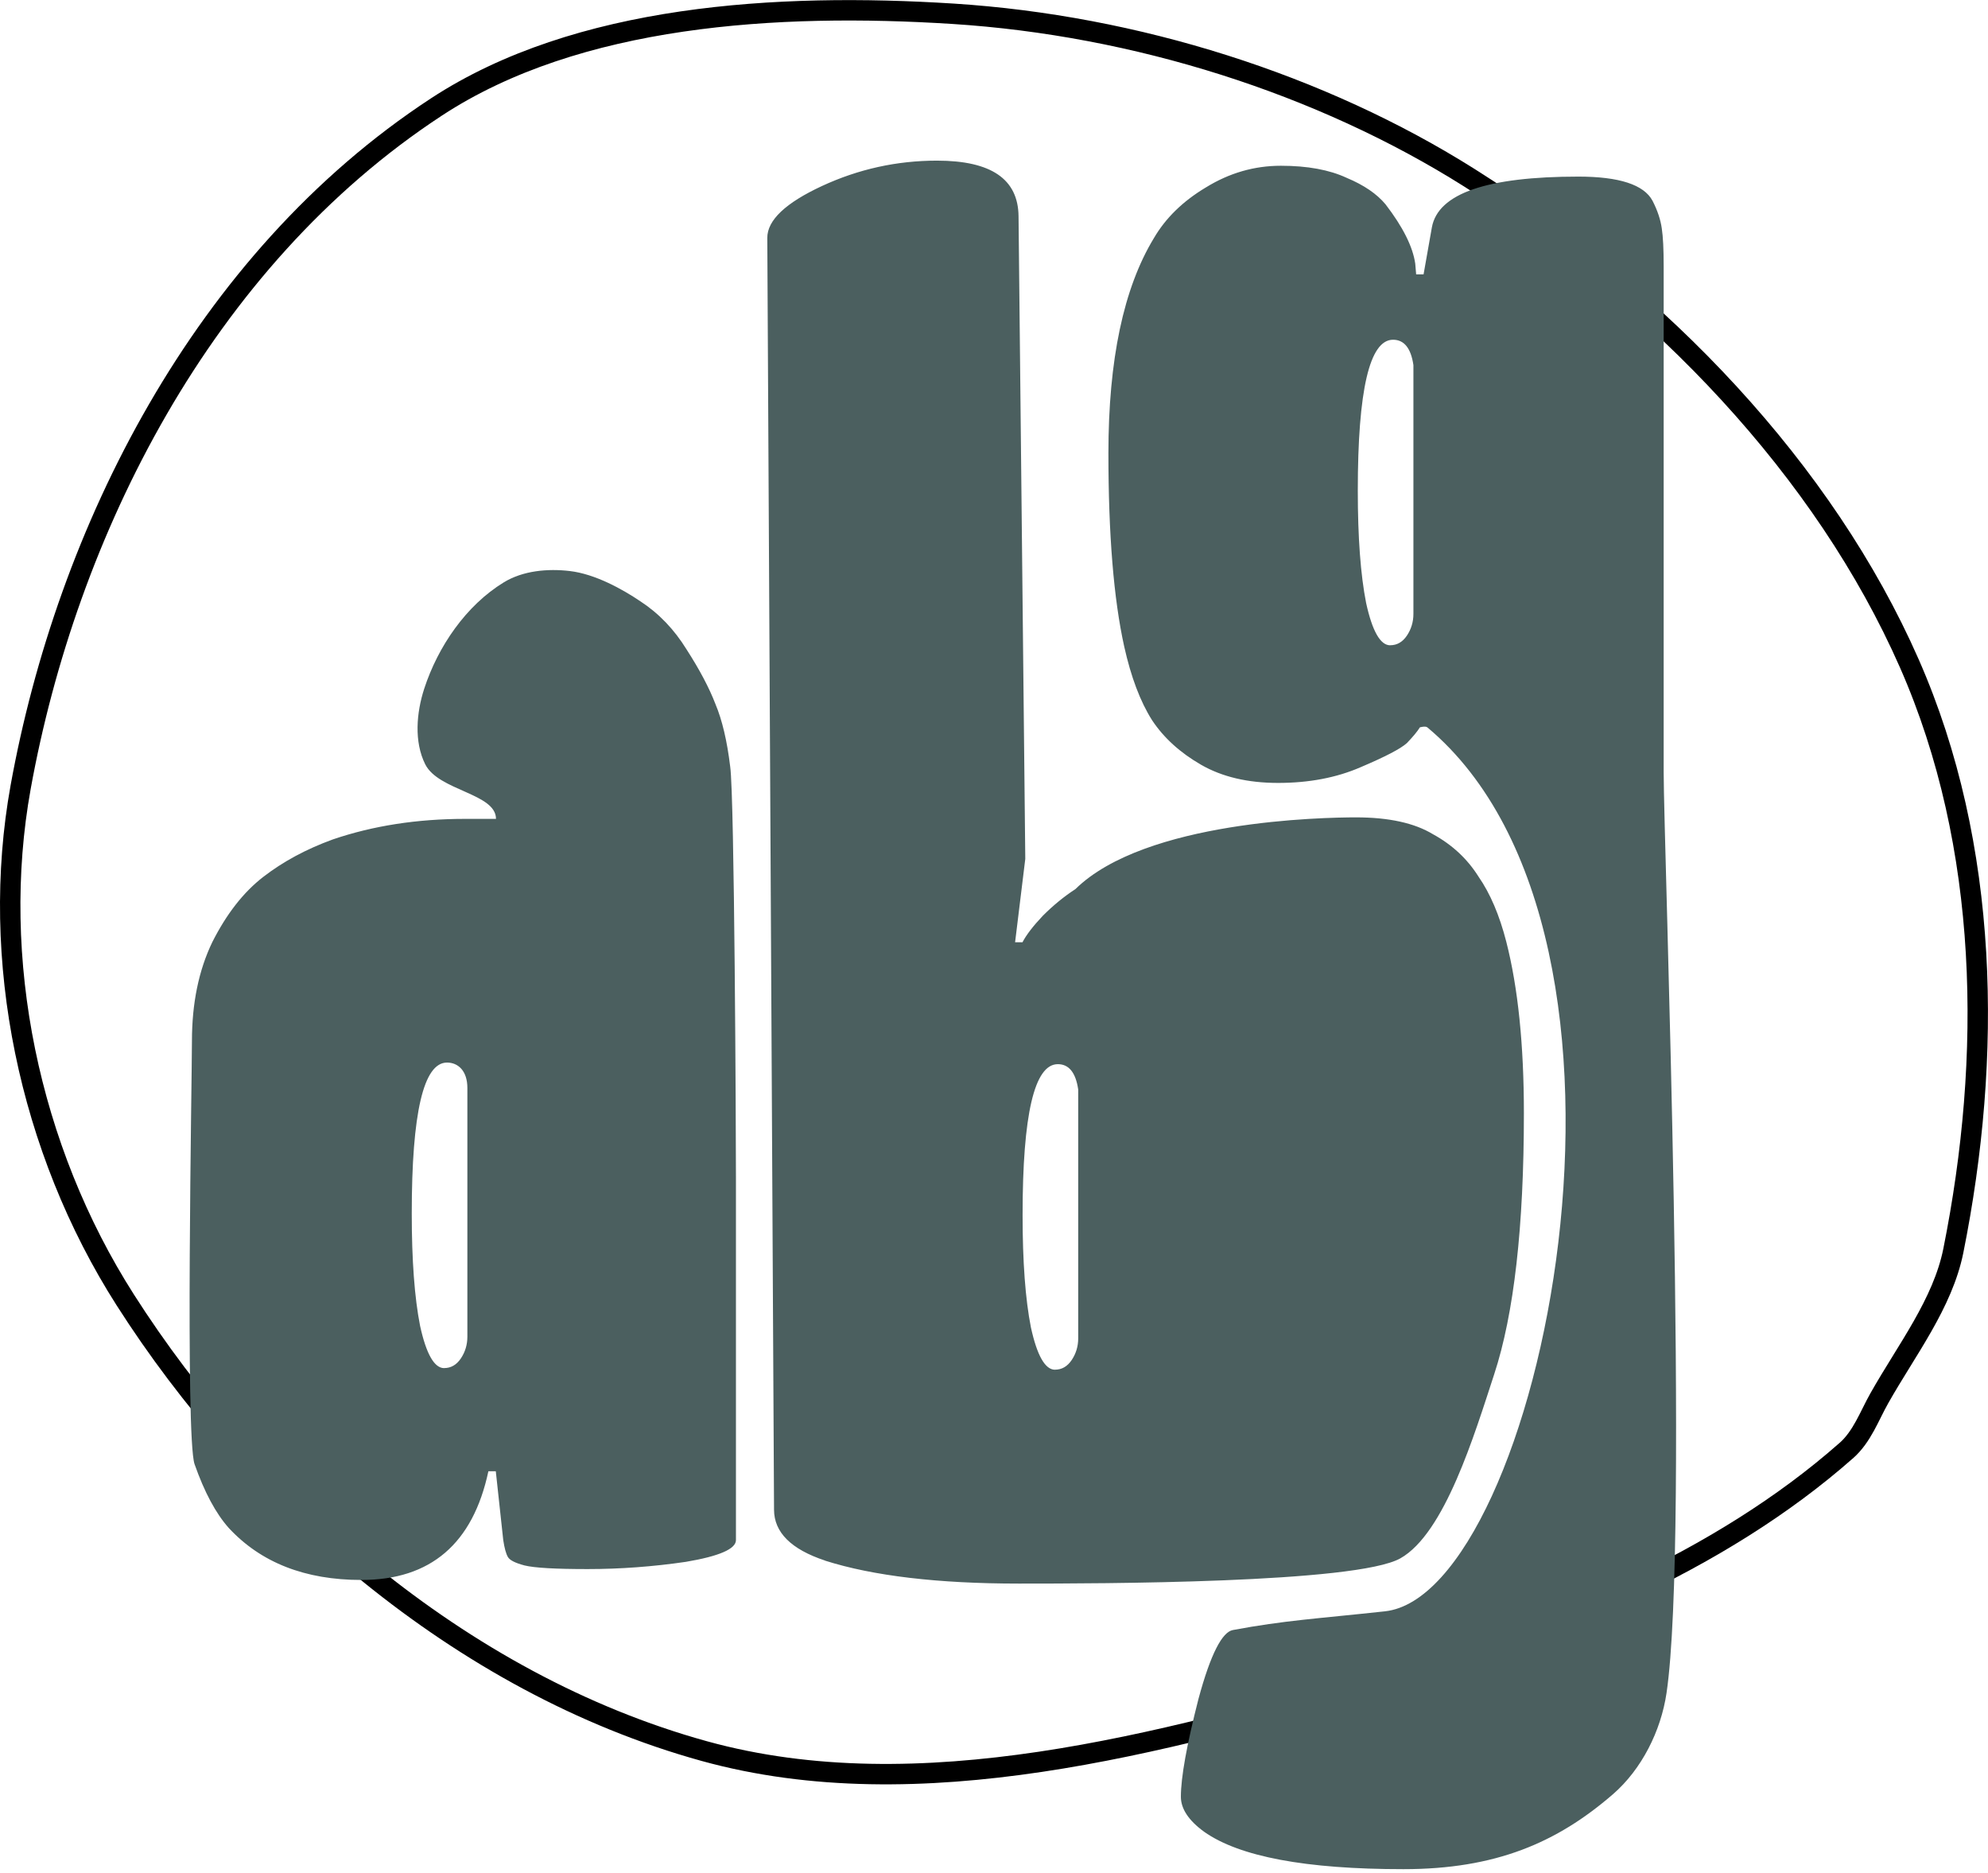
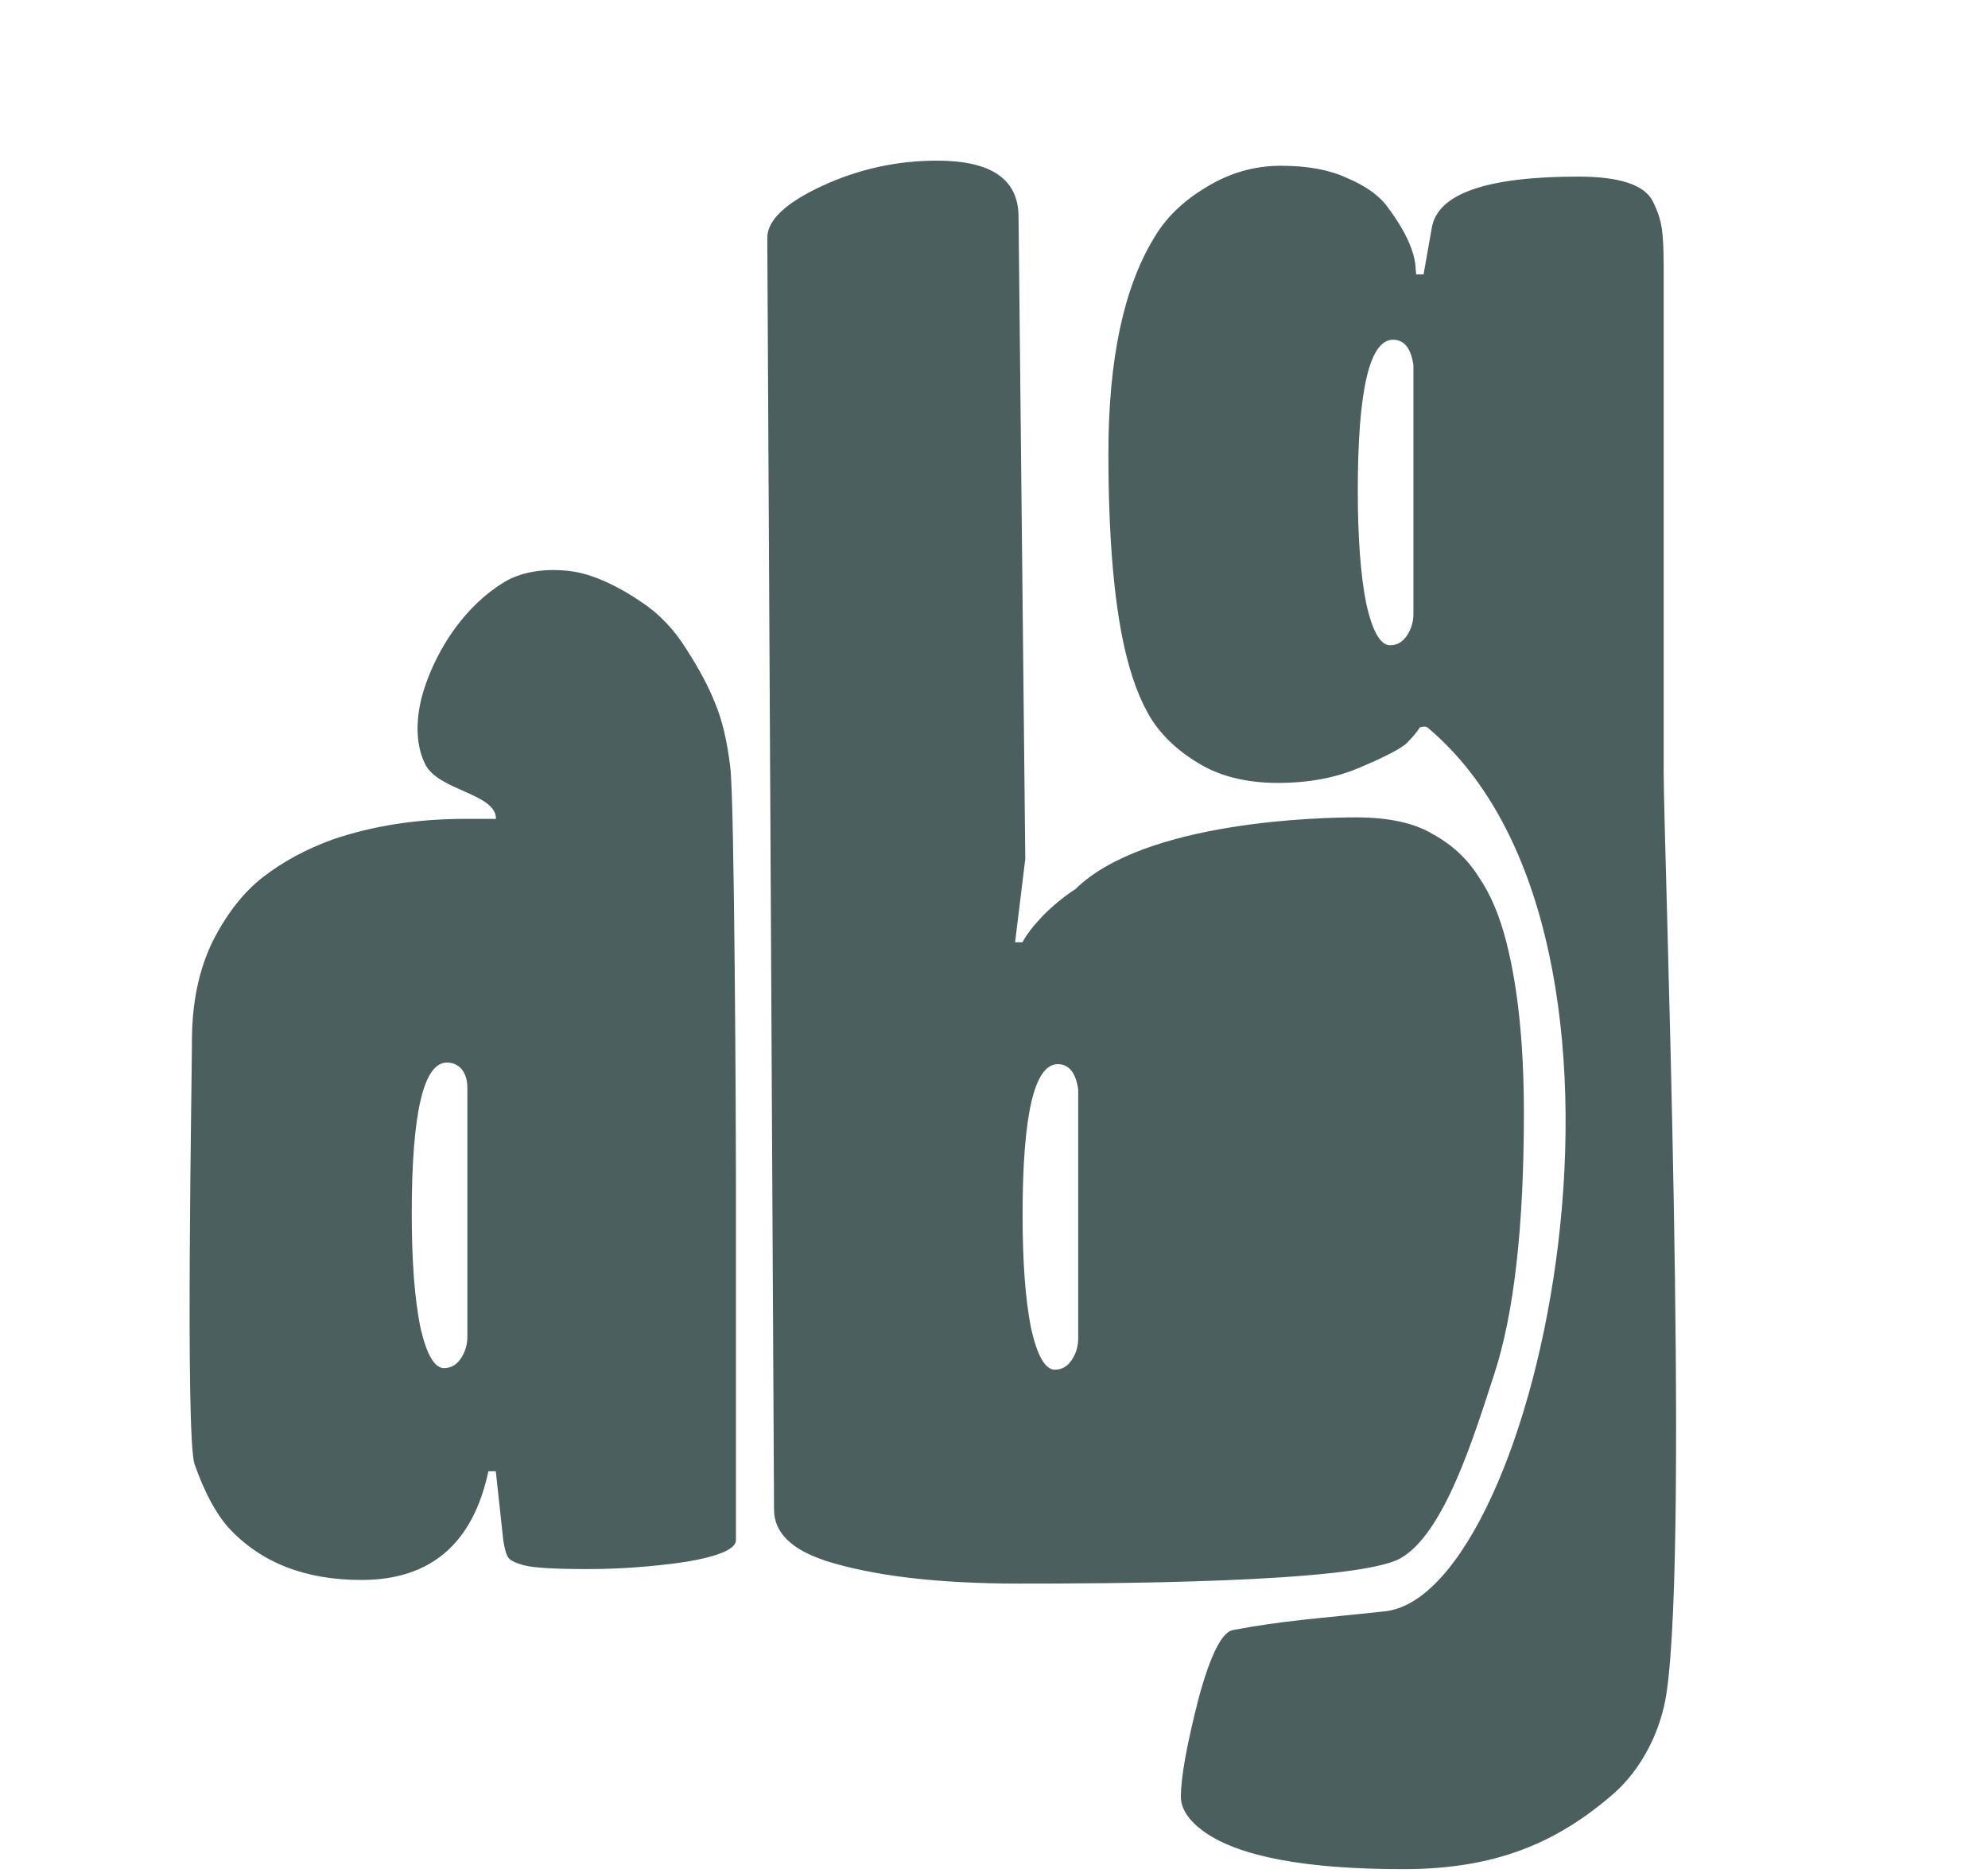
<svg xmlns="http://www.w3.org/2000/svg" xmlns:ns1="http://www.inkscape.org/namespaces/inkscape" xmlns:ns2="http://sodipodi.sourceforge.net/DTD/sodipodi-0.dtd" width="43.931mm" height="41.389mm" viewBox="0 0 43.931 41.389" id="svg1" xml:space="preserve" ns1:version="1.3.2 (091e20e, 2023-11-25)" ns2:docname="abg_logo.svg">
  <defs id="defs1">
    <linearGradient id="swatch1" ns1:swatch="solid">
      <stop style="stop-color:#4b5f5f;stop-opacity:1;" offset="0" id="stop1" />
    </linearGradient>
  </defs>
  <g ns1:label="Layer 1" ns1:groupmode="layer" id="layer1" transform="translate(-48.78,-170.832)">
-     <path style="opacity:1;fill:none;stroke:#000000;stroke-width:0.451;stroke-linecap:round;stroke-linejoin:round;stroke-opacity:1" d="m 89.577,202.884 c -2.803,2.473 -6.615,4.037 -10.39,5.113 -4.739,1.35 -10.089,2.838 -14.842,1.525 -5.433,-1.501 -10.004,-5.595 -12.795,-9.966 -2.136,-3.345 -2.999,-7.542 -2.314,-11.332 1.017,-5.619 4.005,-11.634 9.189,-15.029 3.116,-2.041 7.54,-2.305 11.413,-2.059 4.036,0.257 8.131,1.552 11.42,3.628 4.22,2.664 7.838,6.461 9.714,10.725 1.778,4.042 1.83,8.708 0.973,12.977 -0.235,1.168 -1.033,2.193 -1.633,3.255 -0.225,0.397 -0.379,0.85 -0.735,1.164 z" id="path2" ns2:nodetypes="aaaaaaaaaaaa" />
    <path d="m 64.801,180.316 c -1.419,0 -2.533,-0.335 -3.344,-1.006 -0.327,-0.281 -0.616,-0.694 -0.865,-1.239 -0.234,-0.546 -0.065,-7.457 -0.065,-8.189 0,-0.733 0.171,-1.372 0.514,-1.918 0.359,-0.546 0.787,-0.967 1.286,-1.263 0.499,-0.296 1.084,-0.538 1.754,-0.725 1.013,-0.265 2.128,-0.398 3.344,-0.398 h 0.772 c 0,-0.495 -1.45,-0.542 -1.786,-1.058 -0.284,-0.437 -0.221,-1 -0.024,-1.464 0.346,-0.815 1.054,-1.611 2.007,-2.058 0.481,-0.226 1.106,-0.27 1.666,-0.219 0.64,0.058 1.325,0.351 1.777,0.585 0.468,0.234 0.857,0.546 1.169,0.935 0.327,0.39 0.569,0.741 0.725,1.052 0.171,0.312 0.296,0.717 0.374,1.216 0.109,0.577 0.145,7.096 0.145,7.938 v 7.039 c 0,0.171 -0.421,0.312 -1.263,0.421 -0.826,0.093 -1.653,0.14 -2.479,0.14 -0.811,0 -1.341,-0.023 -1.59,-0.07 -0.234,-0.047 -0.374,-0.101 -0.421,-0.164 -0.047,-0.062 -0.086,-0.171 -0.117,-0.327 L 68.192,178.211 h -0.187 c -0.39,1.403 -1.458,2.105 -3.204,2.105 z m 11.696,-0.376 c -0.857,-0.218 -1.283,-0.546 -1.286,-0.982 l -0.17,-24.629 c -0.002,-0.343 0.46,-0.678 1.38,-1.006 0.92,-0.327 1.886,-0.491 2.9,-0.491 1.372,0 2.048,0.359 2.058,1.076 l 0.17,12.445 -0.257,1.614 h 0.187 c 0.094,-0.14 0.265,-0.312 0.514,-0.514 0.265,-0.203 0.538,-0.374 0.819,-0.514 1.763,-1.329 6.255,-1.39 7.082,-1.39 0.826,0 1.473,0.109 1.941,0.327 0.483,0.203 0.865,0.476 1.146,0.819 0.296,0.327 0.53,0.748 0.702,1.263 0.296,0.889 0.444,1.996 0.444,3.321 0,2.198 -0.249,3.882 -0.748,5.051 -0.499,1.169 -1.248,3.085 -2.37,3.568 -1.123,0.483 -7.58,0.488 -9.622,0.488 -2.042,0 -3.672,-0.148 -4.888,-0.444 z m 15.193,-16.134 c -0.048,-0.031 -0.187,0 -0.187,0 -0.062,0.078 -0.171,0.179 -0.327,0.304 -0.156,0.109 -0.546,0.265 -1.169,0.468 -0.608,0.203 -1.302,0.304 -2.081,0.304 -0.764,0 -1.411,-0.117 -1.941,-0.351 -0.53,-0.234 -0.943,-0.522 -1.239,-0.865 -0.296,-0.359 -0.53,-0.834 -0.702,-1.427 -0.265,-0.92 -0.398,-2.167 -0.398,-3.742 0,-1.808 0.382,-3.196 1.146,-4.163 0.296,-0.39 0.733,-0.717 1.31,-0.982 0.592,-0.281 1.224,-0.421 1.894,-0.421 0.67,0 1.224,0.078 1.66,0.234 0.437,0.14 0.764,0.312 0.982,0.514 0.437,0.437 0.686,0.819 0.748,1.146 l 0.023,0.21 h 0.187 l 0.21,-0.912 c 0.156,-0.655 1.388,-0.982 3.695,-0.982 1.029,0 1.653,0.156 1.871,0.468 0.125,0.187 0.203,0.366 0.234,0.538 0.031,0.156 0.047,0.398 0.047,0.725 v 9.799 c 0,1.405 0.654,14.816 0.072,17.835 -0.141,0.732 -0.625,1.476 -1.353,1.96 -1.415,0.94 -2.962,1.45 -5.285,1.45 -2.463,0 -4.139,-0.242 -5.028,-0.725 -0.39,-0.218 -0.585,-0.444 -0.585,-0.678 0,-0.374 0.148,-1.006 0.444,-1.894 0.312,-0.889 0.605,-1.295 0.865,-1.333 1.314,-0.189 2.112,-0.219 3.84,-0.363 3.88,-0.324 7.427,-13.03 1.067,-17.118 z m -0.935,-1.59 c 0.171,0 0.312,-0.062 0.421,-0.187 0.109,-0.125 0.164,-0.265 0.164,-0.421 v -4.817 c -0.062,-0.327 -0.234,-0.491 -0.514,-0.491 -0.592,0 -0.889,0.974 -0.889,2.923 0,0.904 0.07,1.629 0.21,2.175 0.156,0.546 0.359,0.819 0.608,0.819 z m -8.456,14.028 c 0.171,0 0.312,-0.062 0.421,-0.187 0.109,-0.125 0.164,-0.265 0.164,-0.421 v -4.817 c -0.062,-0.327 -0.234,-0.491 -0.514,-0.491 -0.592,0 -0.889,0.974 -0.889,2.923 0,0.904 0.07,1.629 0.21,2.175 0.156,0.546 0.359,0.819 0.608,0.819 z m -15.409,-0.031 c 0.171,0 0.312,-0.062 0.421,-0.187 0.109,-0.125 0.164,-0.265 0.164,-0.421 v -4.817 c 0,-0.331 -0.234,-0.491 -0.514,-0.491 -0.592,0 -0.889,0.974 -0.889,2.923 0,0.904 0.07,1.629 0.21,2.175 0.156,0.546 0.359,0.819 0.608,0.819 z" id="text4" style="font-size:23.386px;font-family:'Titan One';-inkscape-font-specification:'Titan One, Normal';text-align:center;text-anchor:middle;fill:#4b5f5f;stroke-width:4.573;stroke-linecap:round;paint-order:stroke fill markers" transform="scale(0.876,1.141)" aria-label="abg" ns2:nodetypes="cccscscscaaaaccccsscscsccccccssssscccccsccssssscscccssccsccsccccccsccsssascscsssssscsscsssscsscsssscsscss" />
  </g>
</svg>